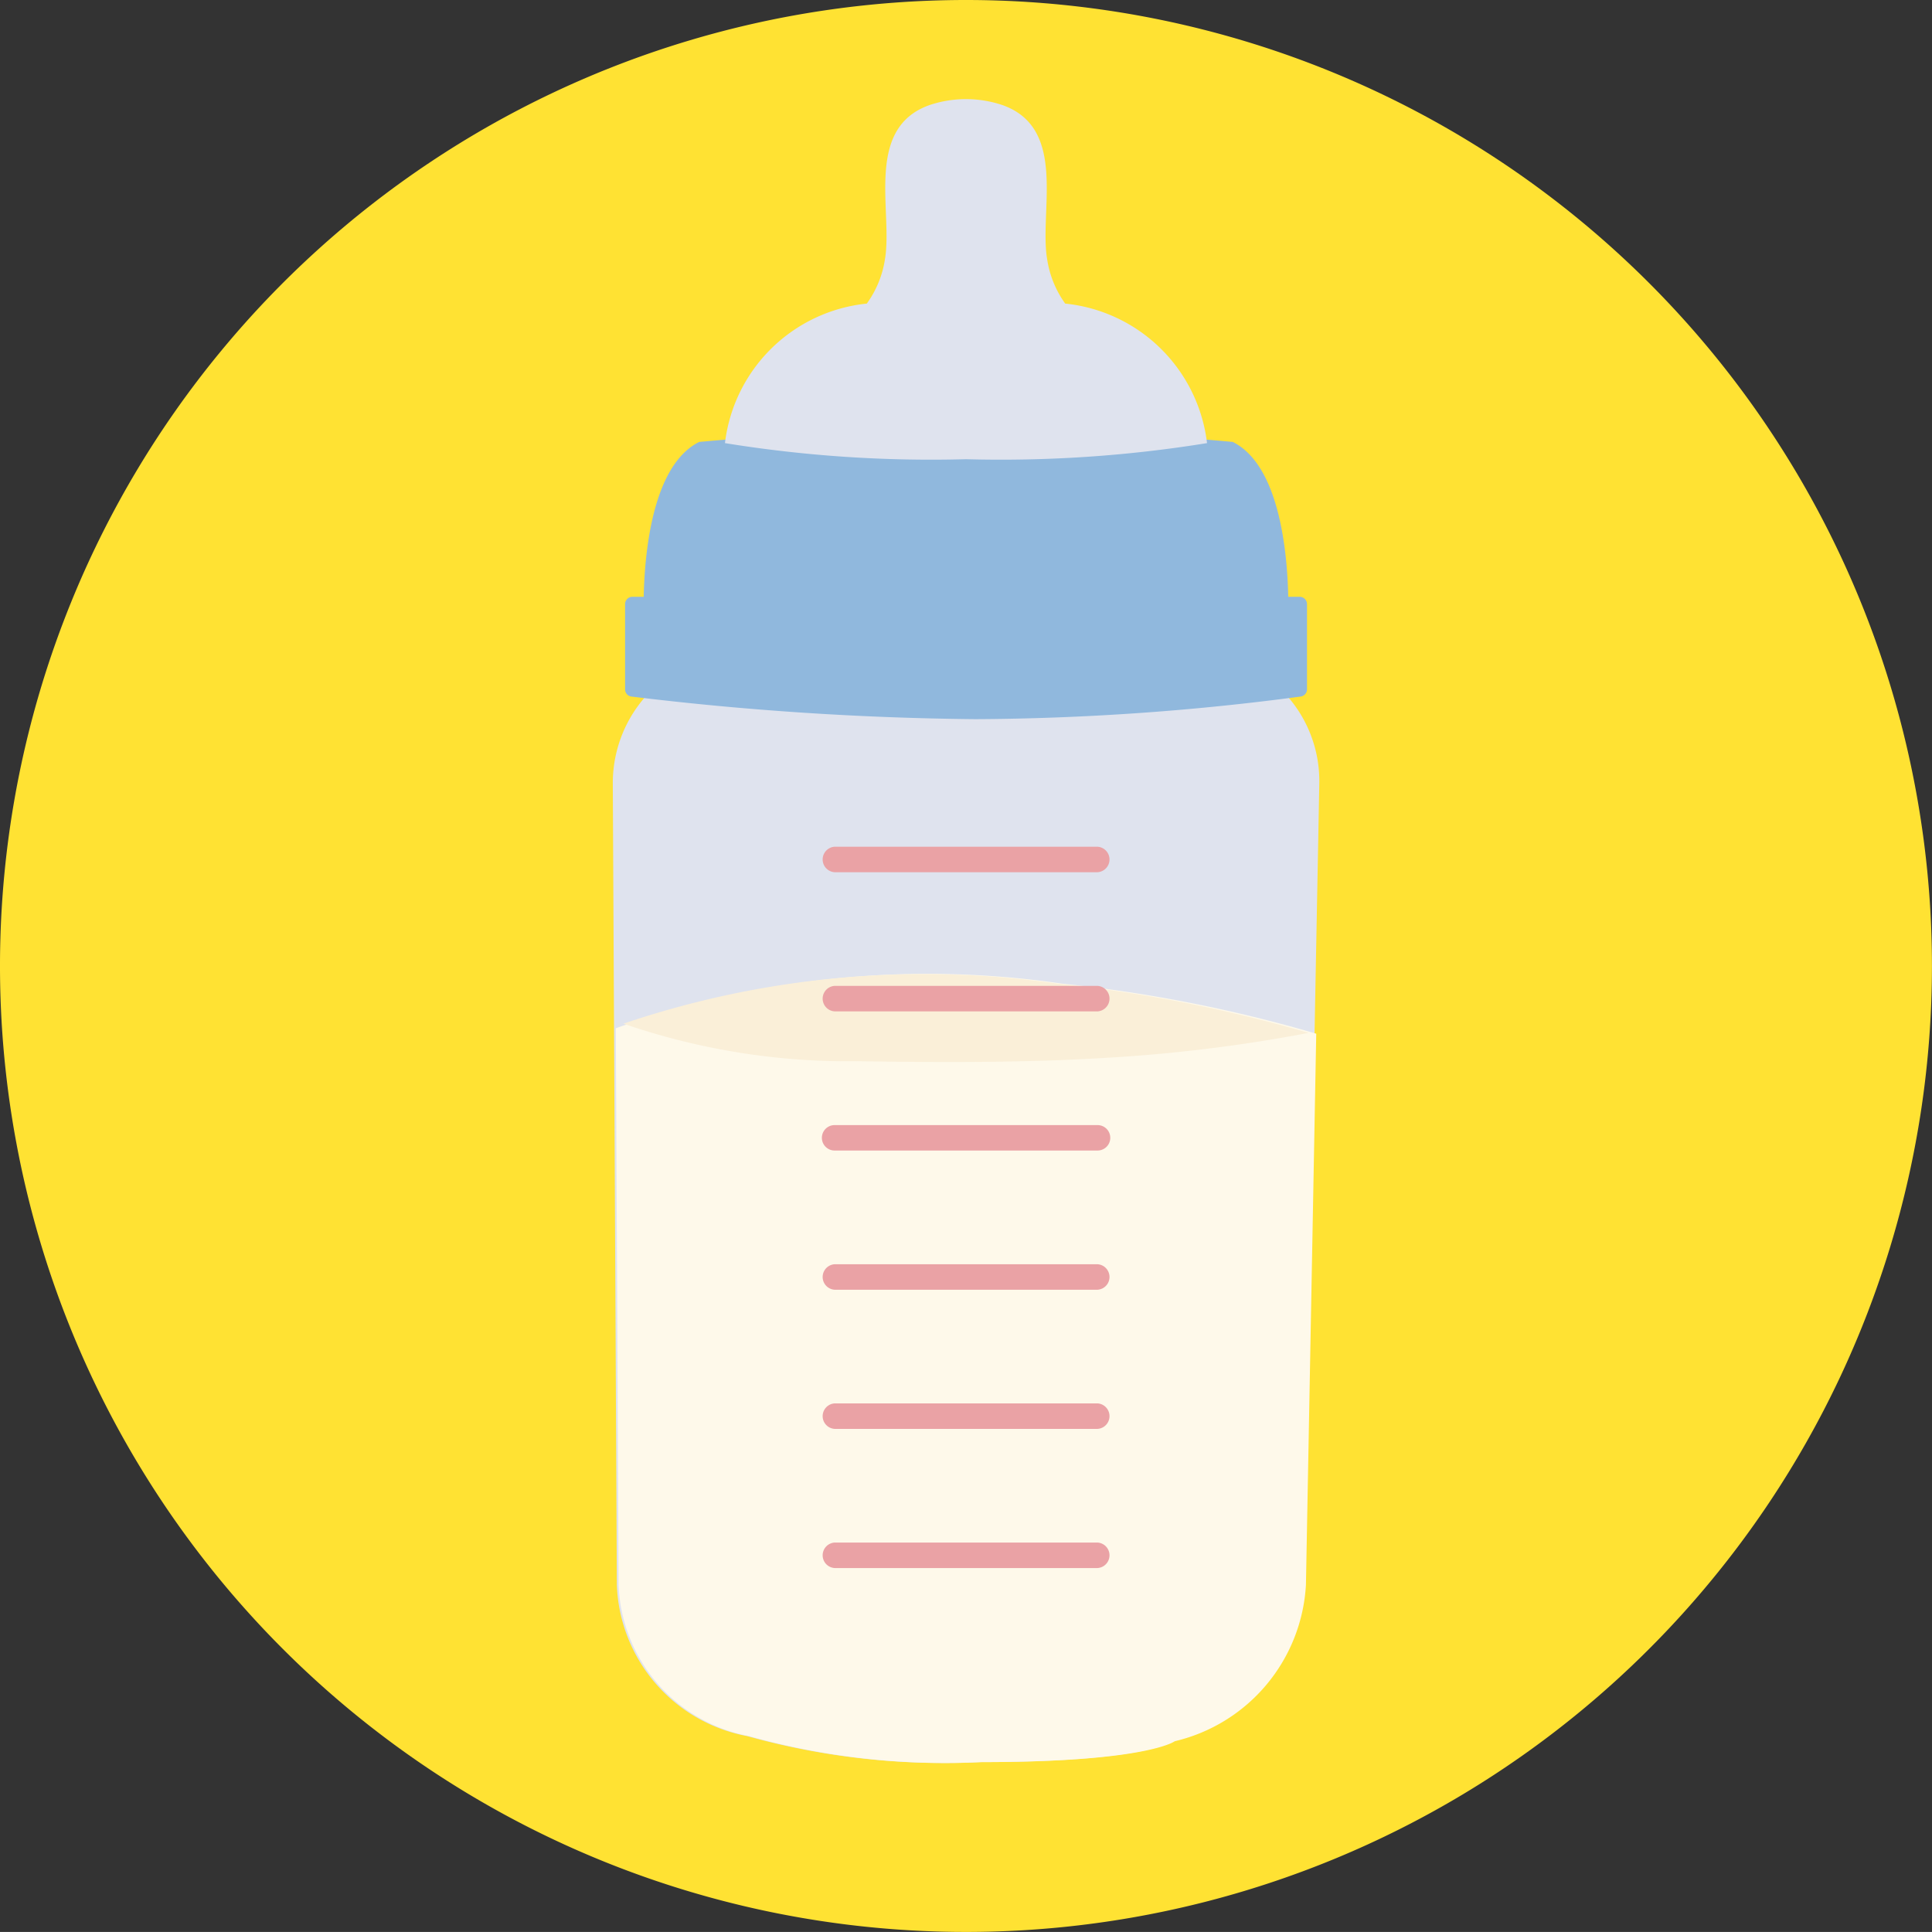
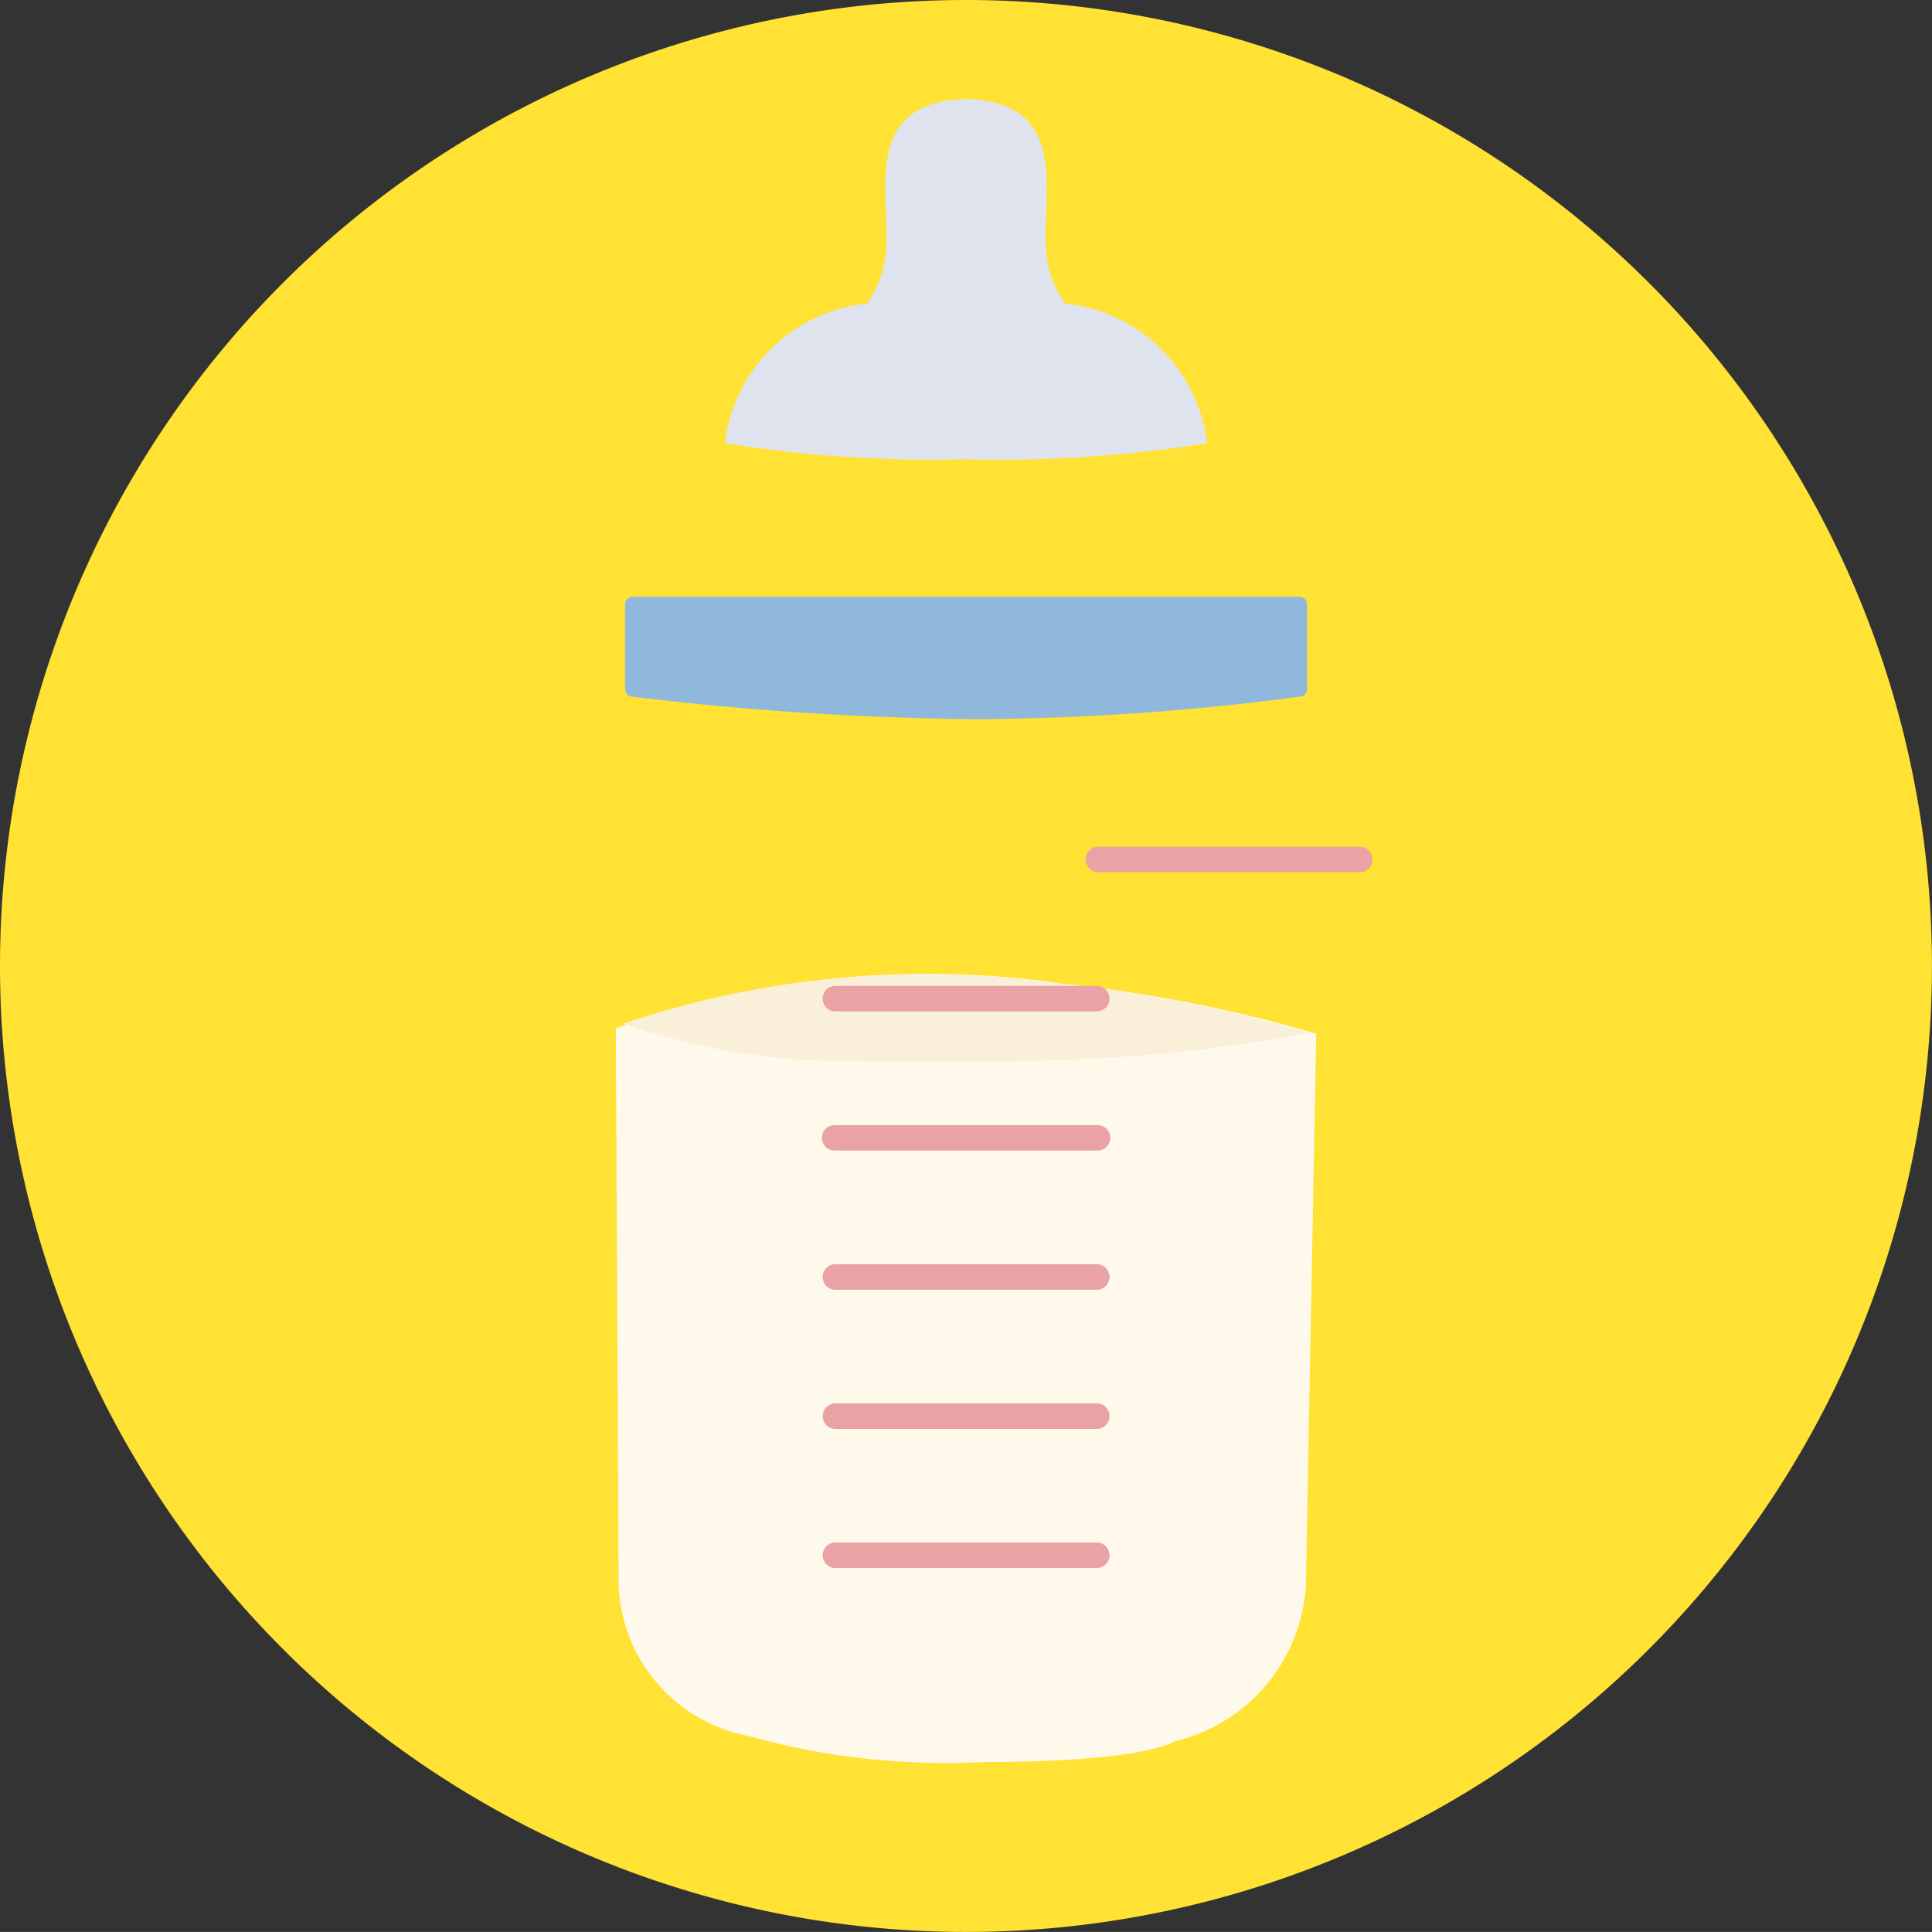
<svg xmlns="http://www.w3.org/2000/svg" width="36.001" height="36" viewBox="0 0 36.001 36">
  <rect x="0" y="0" width="36.001" height="36" fill="#333333" stroke="none" />
  <g id="アートワーク_60" data-name="アートワーク 60" transform="translate(18 18)">
    <g id="グループ_657415" data-name="グループ 657415" transform="translate(-18 -18)">
      <g id="グループ_657401" data-name="グループ 657401">
        <path id="パス_696648" data-name="パス 696648" d="M36,18A18,18,0,1,1,18,0,18,18,0,0,1,36,18Z" fill="#ffe233" />
      </g>
      <g id="グループ_657402" data-name="グループ 657402">
-         <path id="パス_696649" data-name="パス 696649" d="M24.3,29.529a3.174,3.174,0,0,1-2.444,2.917s-.511.389-3.591.389a13.607,13.607,0,0,1-4.344-.485,2.977,2.977,0,0,1-2.427-2.822L11.419,14.6a2.437,2.437,0,0,1,2.432-2.445h8.333a2.4,2.4,0,0,1,2.4,2.444Z" fill="#dfe3ee" />
-       </g>
+         </g>
      <g id="グループ_657403" data-name="グループ 657403">
        <path id="パス_696650" data-name="パス 696650" d="M19.789,18.329a17.2,17.2,0,0,0-8.314.832l.052,10.367a2.978,2.978,0,0,0,2.427,2.822,13.615,13.615,0,0,0,4.344.485c3.081,0,3.593-.389,3.593-.389a3.177,3.177,0,0,0,2.444-2.917l.192-10.267A26.559,26.559,0,0,0,19.789,18.329Z" fill="#fef9ea" />
      </g>
      <g id="グループ_657404" data-name="グループ 657404">
        <path id="パス_696651" data-name="パス 696651" d="M15.974,19.775c1.522.021,3.061.031,4.579-.06a29.05,29.05,0,0,0,3.832-.468,26.537,26.537,0,0,0-4.678-.918,17.471,17.471,0,0,0-8.09.746A12.863,12.863,0,0,0,15.974,19.775Z" fill="#faefd8" />
      </g>
      <g id="グループ_657405" data-name="グループ 657405">
        <path id="パス_696652" data-name="パス 696652" d="M24.225,11.121H11.777a.136.136,0,0,0-.129.143v1.574a.136.136,0,0,0,.129.143,57.265,57.265,0,0,0,6.4.42,47.4,47.4,0,0,0,6.047-.42.138.138,0,0,0,.131-.143V11.264A.138.138,0,0,0,24.225,11.121Z" fill="#90b8dd" />
      </g>
      <g id="グループ_657406" data-name="グループ 657406">
-         <path id="パス_696653" data-name="パス 696653" d="M22.971,8.235a53.951,53.951,0,0,0-9.942,0C11.841,8.826,12,11.64,12,11.64H24S24.16,8.826,22.971,8.235Z" fill="#90b8dd" />
-       </g>
+         </g>
      <g id="グループ_657413" data-name="グループ 657413">
        <g id="グループ_657407" data-name="グループ 657407">
-           <path id="パス_696654" data-name="パス 696654" d="M20.452,16.253h-4.9a.238.238,0,0,1,0-.475h4.9a.238.238,0,0,1,0,.475Z" fill="#eaa2a5" />
+           <path id="パス_696654" data-name="パス 696654" d="M20.452,16.253a.238.238,0,0,1,0-.475h4.9a.238.238,0,0,1,0,.475Z" fill="#eaa2a5" />
        </g>
        <g id="グループ_657408" data-name="グループ 657408">
          <path id="パス_696655" data-name="パス 696655" d="M20.452,18.846h-4.9a.238.238,0,0,1,0-.475h4.9a.238.238,0,0,1,0,.475Z" fill="#eaa2a5" />
        </g>
        <g id="グループ_657409" data-name="グループ 657409">
          <path id="パス_696656" data-name="パス 696656" d="M20.452,21.439h-4.9a.237.237,0,1,1,0-.474h4.9a.237.237,0,0,1,0,.474Z" fill="#eaa2a5" />
        </g>
        <g id="グループ_657410" data-name="グループ 657410">
          <path id="パス_696657" data-name="パス 696657" d="M20.452,24.033h-4.9a.238.238,0,0,1,0-.475h4.9a.238.238,0,0,1,0,.475Z" fill="#eaa2a5" />
        </g>
        <g id="グループ_657411" data-name="グループ 657411">
          <path id="パス_696658" data-name="パス 696658" d="M20.452,26.626h-4.9a.238.238,0,0,1,0-.475h4.9a.238.238,0,0,1,0,.475Z" fill="#eaa2a5" />
        </g>
        <g id="グループ_657412" data-name="グループ 657412">
          <path id="パス_696659" data-name="パス 696659" d="M20.452,29.219h-4.9a.238.238,0,0,1,0-.475h4.9a.238.238,0,0,1,0,.475Z" fill="#eaa2a5" />
        </g>
      </g>
      <g id="グループ_657414" data-name="グループ 657414">
        <path id="パス_696660" data-name="パス 696660" d="M19.849,5.657a1.9,1.9,0,0,1-.337-.831c-.149-.888.385-2.435-.83-2.867a2.132,2.132,0,0,0-1.364,0c-1.215.432-.679,1.979-.827,2.867a1.891,1.891,0,0,1-.339.831,2.966,2.966,0,0,0-2.643,2.6,24.029,24.029,0,0,0,4.491.3,24.034,24.034,0,0,0,4.492-.3A2.966,2.966,0,0,0,19.849,5.657Z" fill="#dfe3ee" />
      </g>
    </g>
  </g>
</svg>